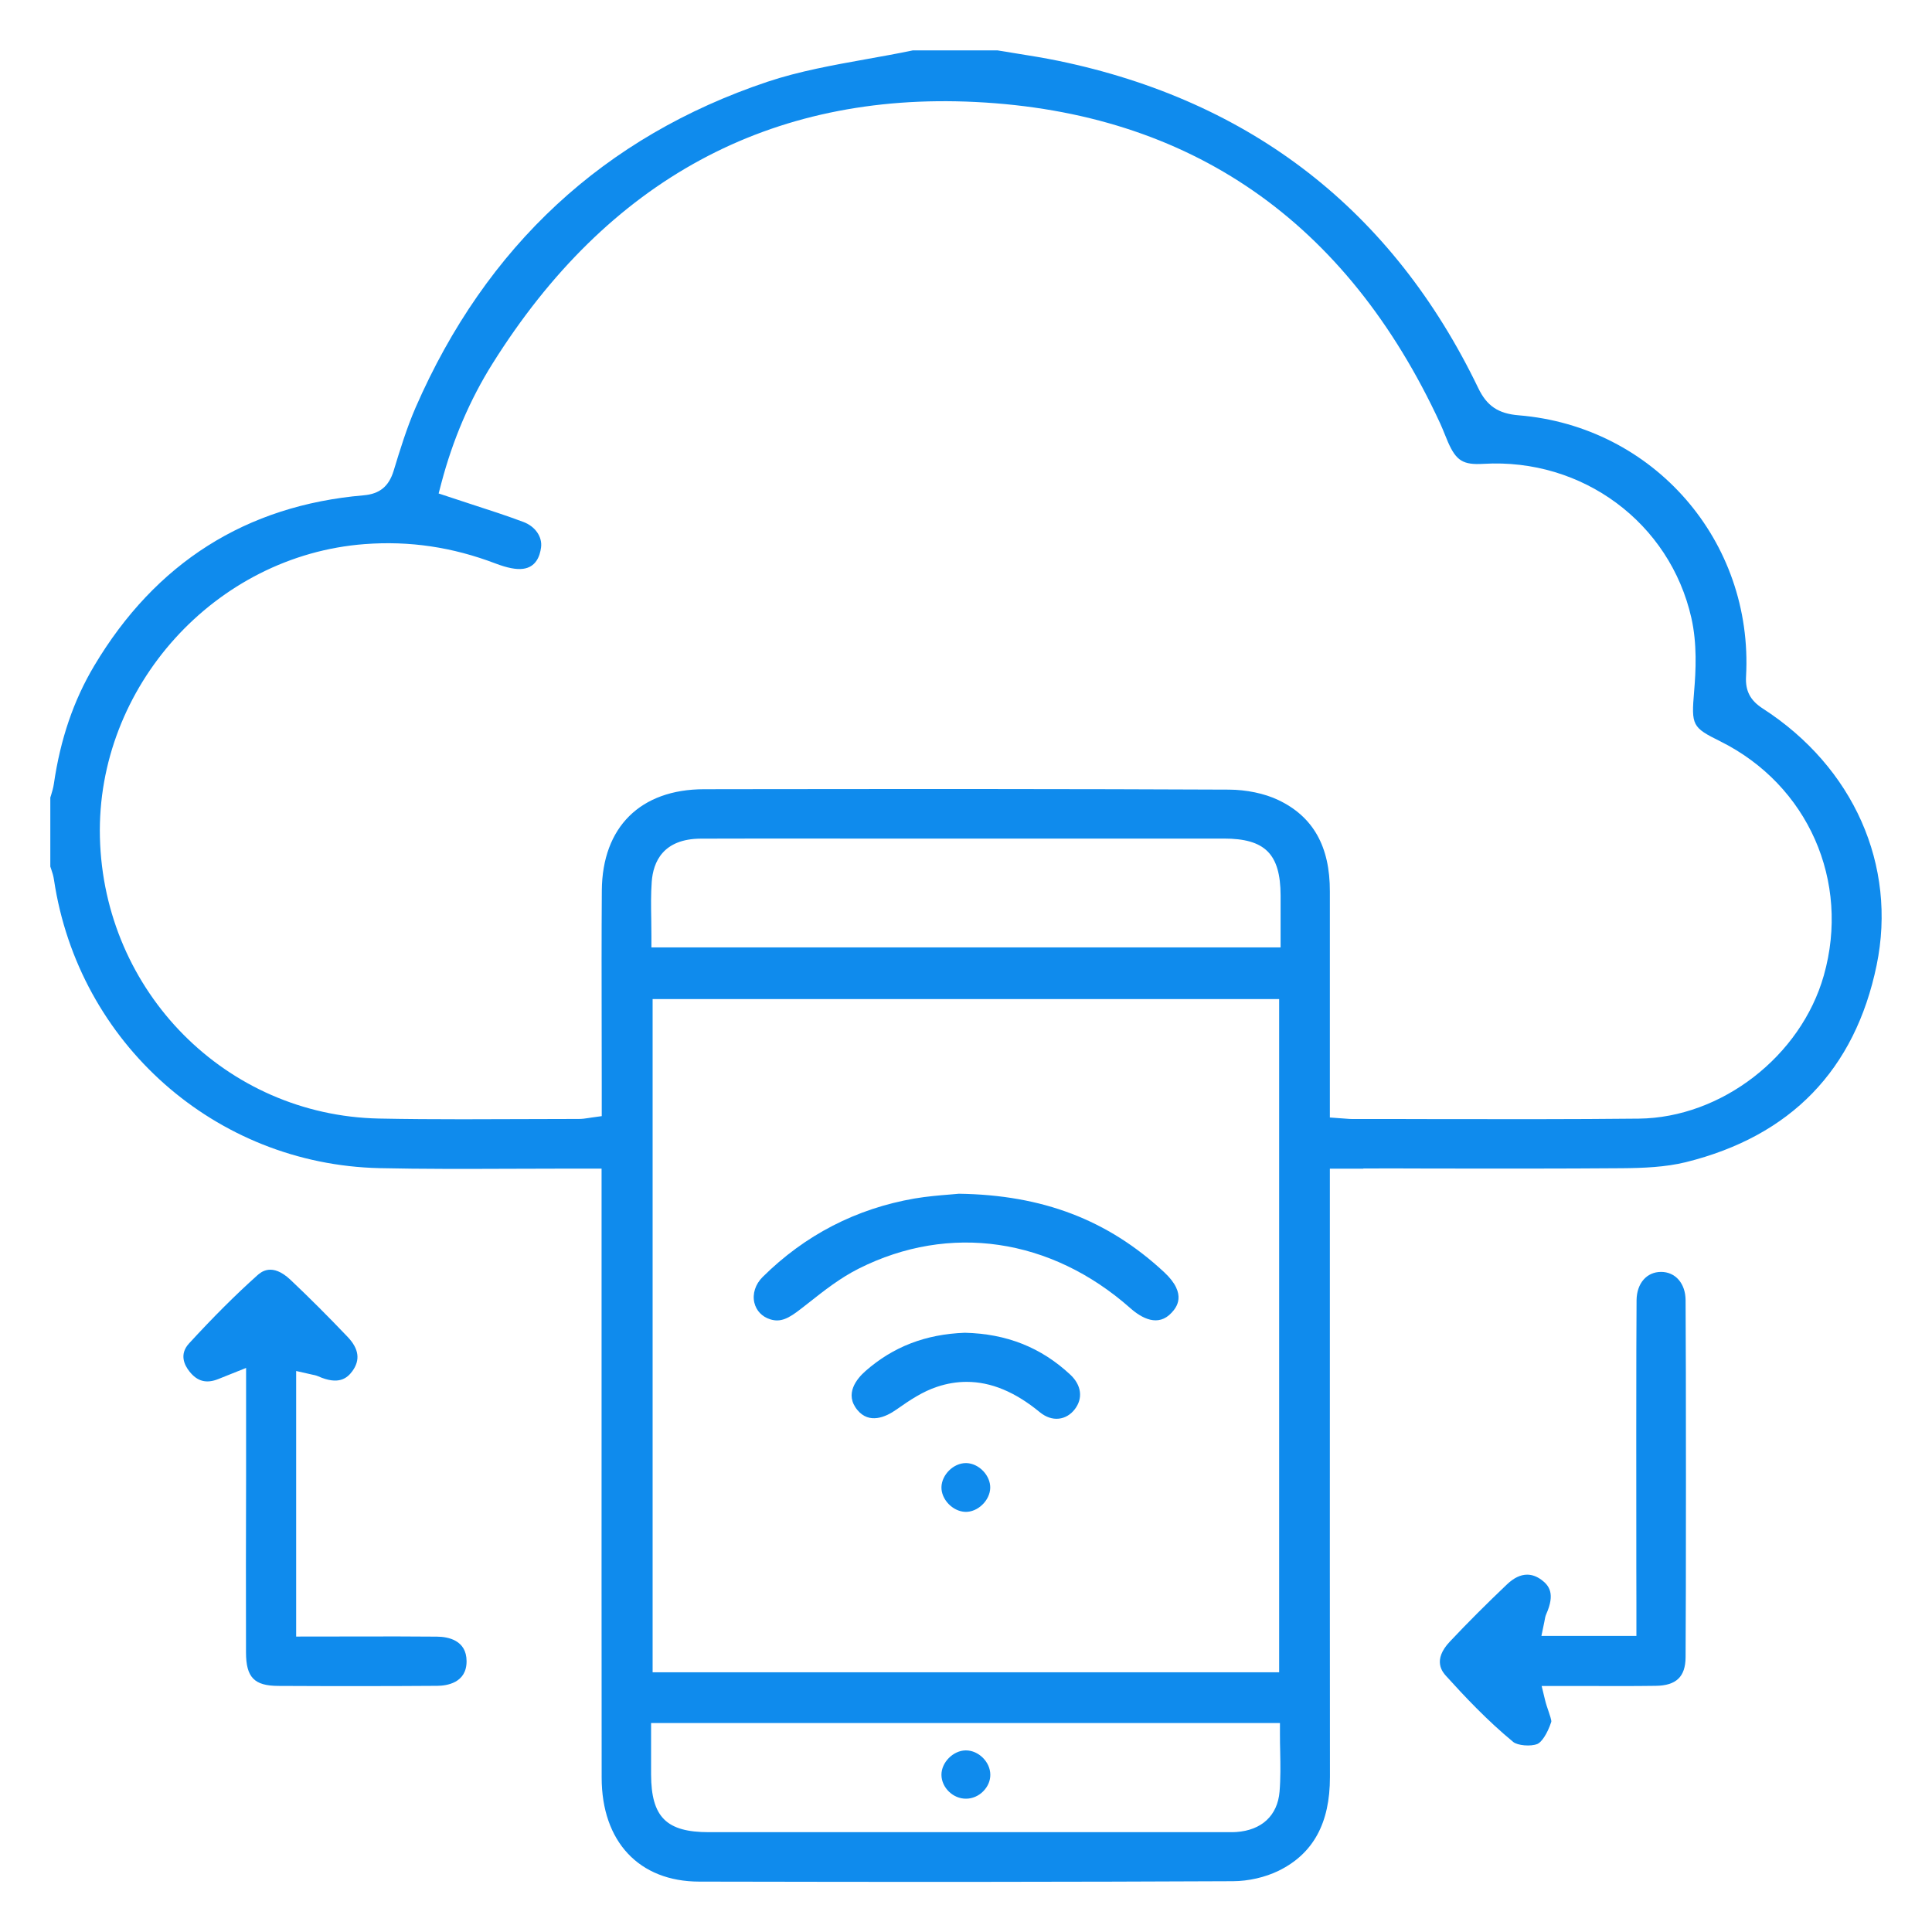
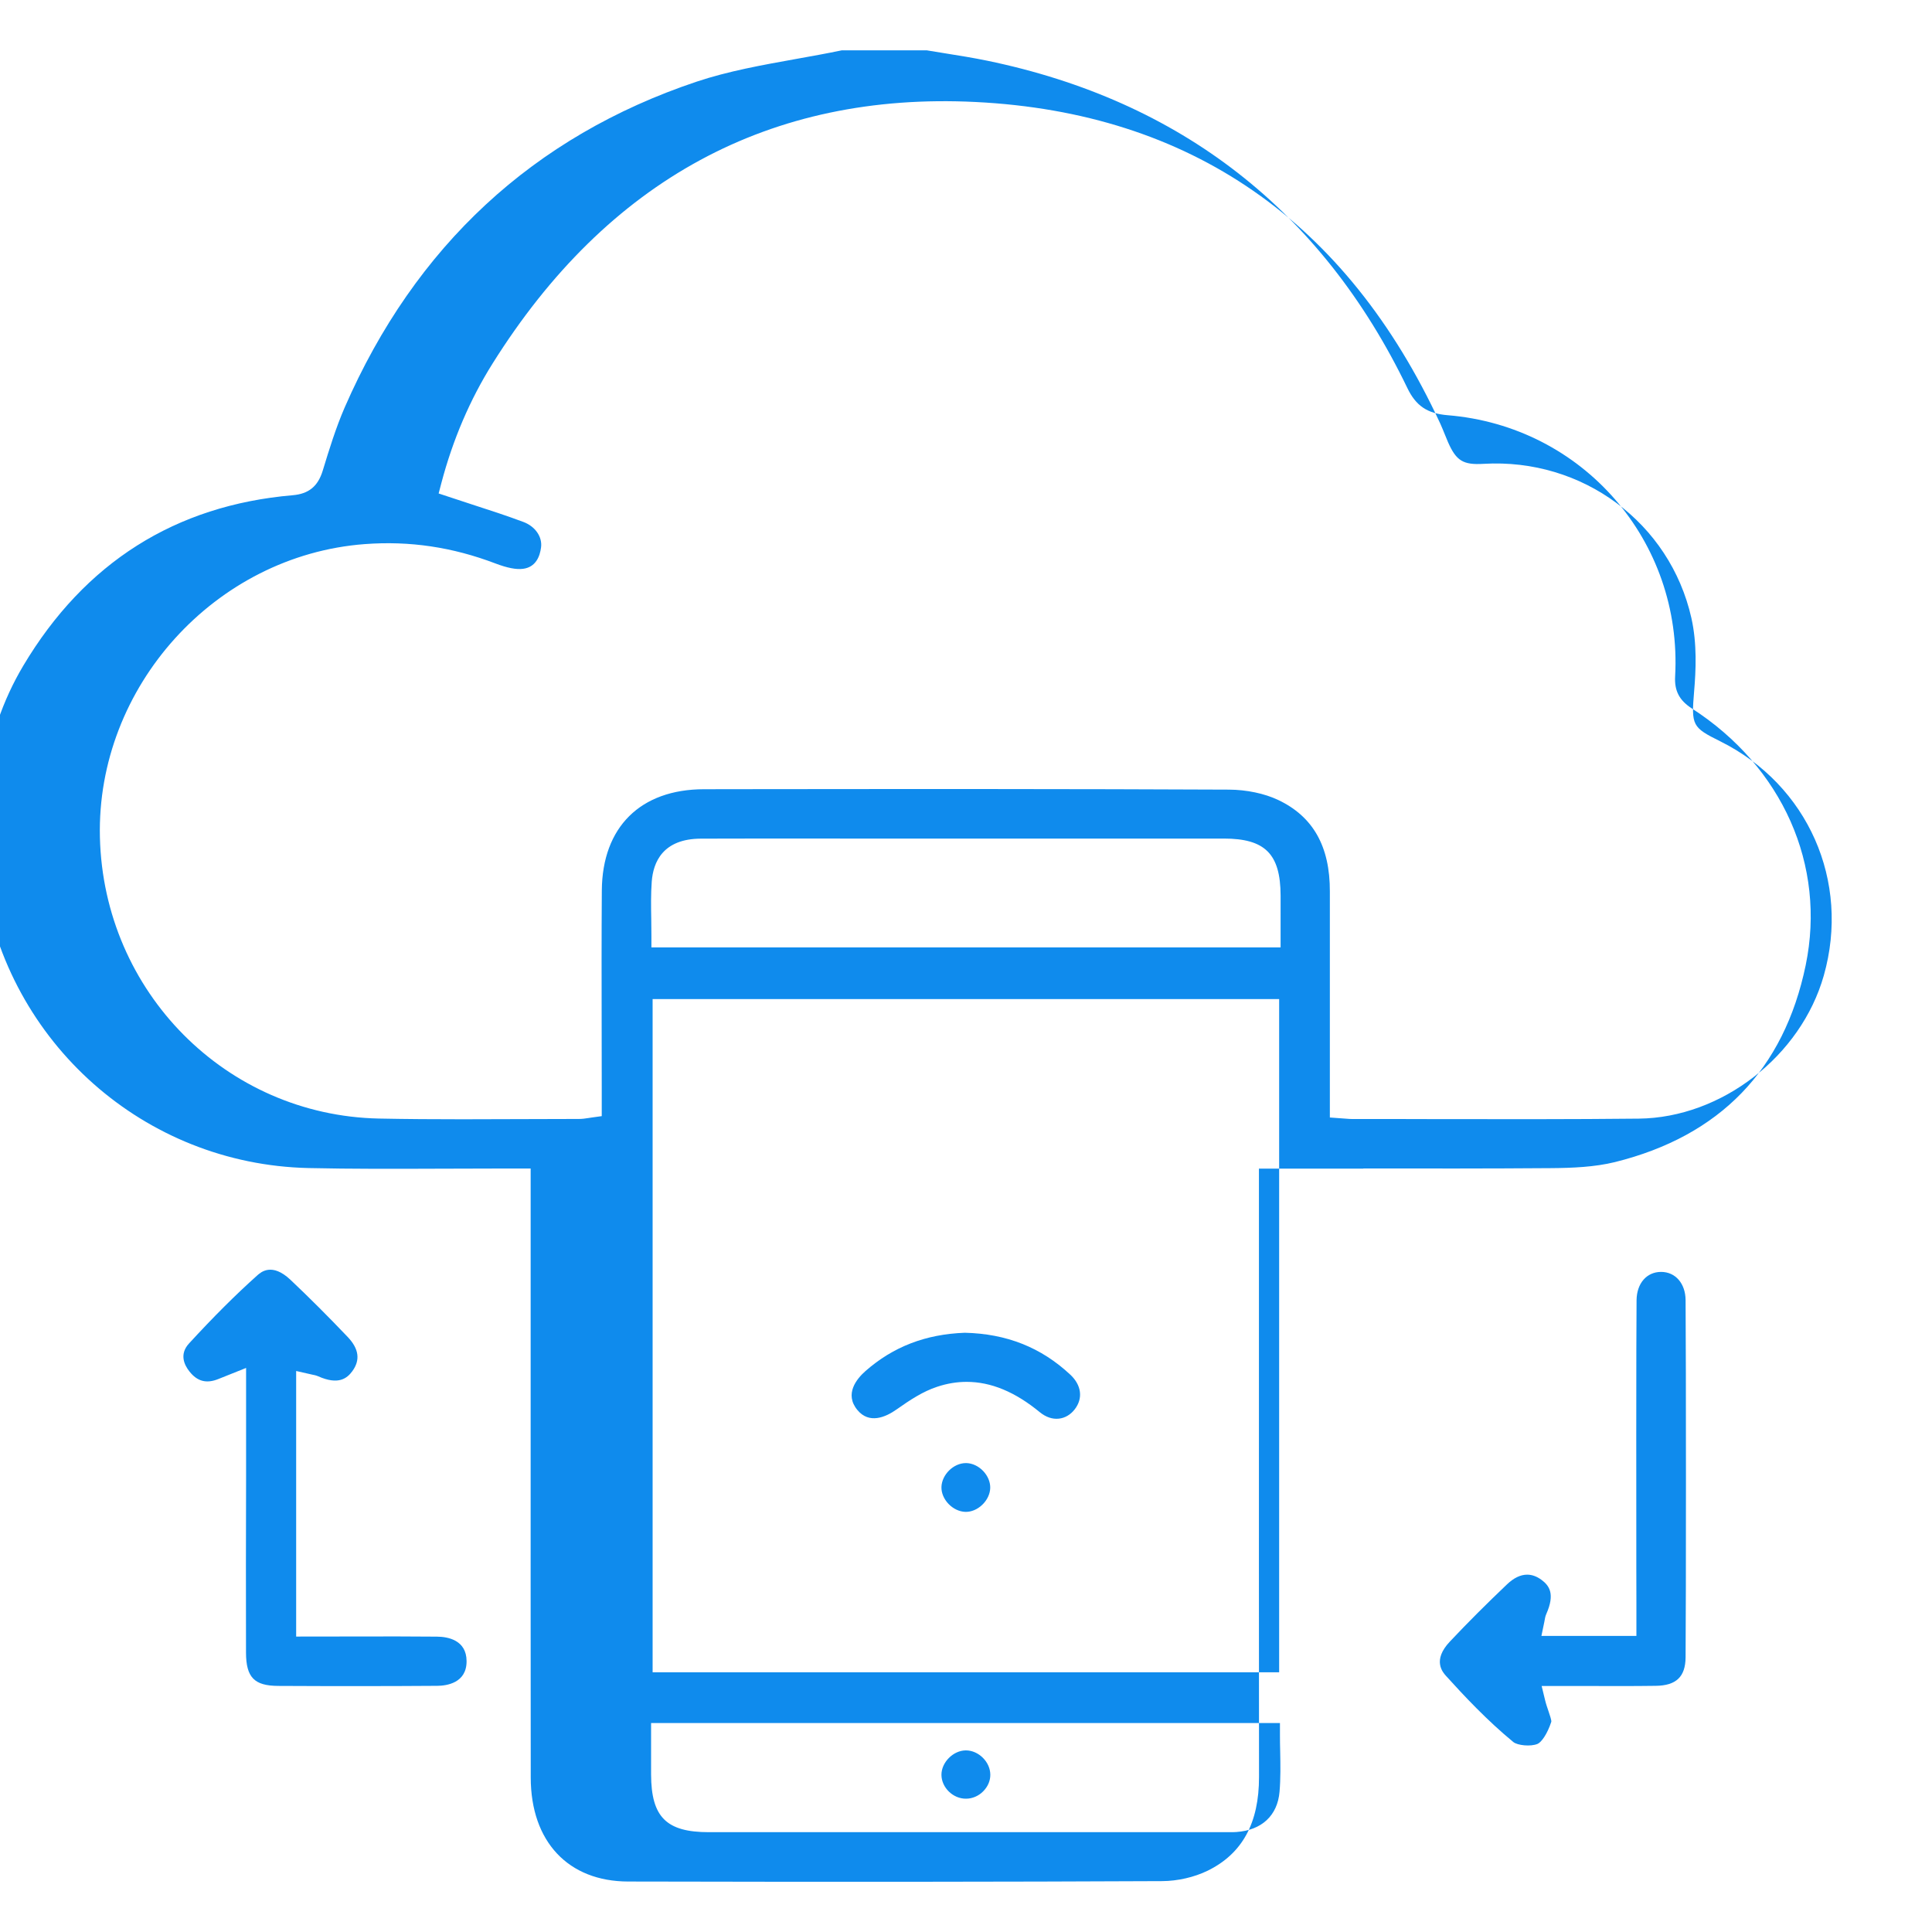
<svg xmlns="http://www.w3.org/2000/svg" xmlns:xlink="http://www.w3.org/1999/xlink" version="1.1" id="Слой_1" x="0px" y="0px" viewBox="0 0 240 240" style="enable-background:new 0 0 240 240;" xml:space="preserve">
  <style type="text/css">
	.st0{fill:#F7F7F7;}
	.st1{fill:none;stroke:#D2D2D4;stroke-width:2;stroke-miterlimit:10;}
	.st2{fill:#00A0BA;}
	.st3{fill:#FFFFFF;}
	.st4{fill:url(#SVGID_1_);}
	.st5{fill:#AAAAAA;}
	.st6{fill:url(#SVGID_2_);}
	.st7{fill:#6ACDEF;}
	.st8{fill:#B1EAF2;}
	.st9{fill:#E7F7F8;}
	.st10{clip-path:url(#SVGID_4_);}
	.st11{fill:#DAEBEA;}
	.st12{fill:#428395;}
	.st13{fill:#D5D5D5;}
	.st14{fill:#906A6A;}
	.st15{opacity:0.16;fill:#272425;}
	.st16{fill:#D8BEB1;}
	.st17{fill:#C91818;}
	.st18{opacity:0.19;}
	.st19{fill:#202020;}
	.st20{opacity:0.2;fill:#202020;}
	.st21{fill:#5E6B81;}
	.st22{fill:#5A9DB6;}
	.st23{fill:#7FB7D7;}
	.st24{opacity:0.09;fill:#202020;}
	.st25{fill:#F6BC3C;}
	.st26{opacity:0.2;fill:#272425;}
	.st27{fill:#E4A06E;}
	.st28{opacity:0.14;fill:#D5D5D5;}
	.st29{fill:#886F62;}
	.st30{fill:#5C7178;}
	.st31{opacity:0.5;fill:#272425;}
	.st32{opacity:0.3;fill:#272425;}
	.st33{fill:#74493A;}
	.st34{fill:#CED0D1;}
	.st35{clip-path:url(#SVGID_6_);}
	.st36{opacity:0.15;fill:#772222;}
	.st37{fill:#EDEAE8;}
	.st38{fill:#FAFAFA;}
	.st39{opacity:0.4;fill:#70564A;}
	.st40{fill:#EAA991;}
	.st41{opacity:0.35;fill:#772222;}
	.st42{fill:#D0D0D0;}
	.st43{fill:#4A5861;}
	.st44{fill:#B6A8A3;}
	.st45{fill:#0A3C5F;}
	.st46{fill:#DE4223;}
	.st47{fill:#F35E32;}
	.st48{fill:#F39F85;}
	.st49{fill:#9D1515;}
	.st50{fill:#8FD0D5;}
	.st51{fill:#F3AF99;}
	.st52{fill:#004E96;}
	.st53{fill:#004275;}
	.st54{fill:#FDD10F;}
	.st55{fill:#0071BB;}
	.st56{fill:#F39273;}
	.st57{fill:#E29635;}
	.st58{fill:#1070BE;}
	.st59{fill:#195FB1;}
	.st60{fill:#052B51;}
	.st61{fill:#2B83EE;}
	.st62{fill:#032349;}
	.st63{fill:#F8A53A;}
	.st64{fill:#19517F;}
	.st65{fill:#1156A7;}
	.st66{fill:#16539A;}
	.st67{fill:#9AC0C6;}
	.st68{fill:#B2DDE4;}
	.st69{fill:#EBF4F6;}
	.st70{fill:#A91717;}
	.st71{fill:#900000;}
	.st72{fill:#72BDD2;}
	.st73{fill:#980000;}
	.st74{fill:#E13737;}
	.st75{fill:#4F4E4E;}
	.st76{fill:#848484;}
	.st77{fill:#222221;}
	.st78{fill:#A27C5B;}
	.st79{fill:#918F8C;}
	.st80{fill:#C3C3C3;}
	.st81{opacity:0.7;}
	.st82{fill:#EAFFFC;}
	.st83{fill:#D6C7B2;}
	.st84{fill:#A22332;}
	.st85{fill:#BEBEBE;}
	.st86{fill:#D7D7D7;}
	.st87{fill:#D8D8D6;}
	.st88{fill:#C9C9C7;}
	.st89{fill:#AEAEAE;}
	.st90{fill:#EAEAEA;}
	.st91{fill:#E2E2E2;}
	.st92{fill:#E2C5A9;}
	.st93{fill:#D6B294;}
	.st94{fill:#EAE1D1;}
	.st95{fill:#F8F8F7;}
	.st96{fill:#3F3F41;}
	.st97{fill:#FFFFDC;}
	.st98{fill:#9FA19A;}
	.st99{fill:#81837C;}
	.st100{fill:#714F2B;}
	.st101{opacity:0.5;fill:#FFFFFF;}
	.st102{opacity:0.3;fill:#FFFFFF;}
	.st103{opacity:0.9;}
	.st104{fill:#1F3B41;}
	.st105{opacity:0.7;fill:#81837C;}
	.st106{fill:#E8E2D7;}
	.st107{fill:#F4F4F4;}
	.st108{fill:#58595B;}
	.st109{fill:#848586;}
	.st110{clip-path:url(#SVGID_8_);fill:#72BDD2;}
	.st111{clip-path:url(#SVGID_8_);fill:#EDEEF5;}
	.st112{clip-path:url(#SVGID_8_);}
	.st113{fill:#35203B;}
	.st114{fill:#432D49;}
	.st115{fill:#D8D1D8;}
	.st116{fill:#61556F;}
	.st117{fill:#ACA4B1;}
	.st118{fill:#B7702C;}
	.st119{fill:#E7A238;}
	.st120{fill:#D18832;}
	.st121{fill:#453753;}
	.st122{fill:#544761;}
	.st123{fill:#A23A50;}
	.st124{clip-path:url(#SVGID_8_);fill:#428395;}
	.st125{clip-path:url(#SVGID_8_);fill:#DAD8E2;}
	.st126{clip-path:url(#SVGID_8_);fill:#F5F7FA;}
	.st127{clip-path:url(#SVGID_8_);fill:#3B3E66;}
	.st128{clip-path:url(#SVGID_8_);fill:#4F5D84;}
	.st129{fill:#AA5941;}
	.st130{fill:#8D993F;}
	.st131{fill:#EDEEF5;}
	.st132{fill:#DAD8E2;}
	.st133{clip-path:url(#SVGID_10_);fill:#D5D5D5;}
	.st134{clip-path:url(#SVGID_10_);fill:#9895A1;}
	.st135{clip-path:url(#SVGID_10_);fill:#C8C1CD;}
	.st136{clip-path:url(#SVGID_10_);fill:#E2DEE5;}
	.st137{clip-path:url(#SVGID_10_);}
	.st138{fill:#E3E0E6;}
	.st139{fill:#58445A;}
	.st140{fill:#4A364C;}
	.st141{fill:#7D8438;}
	.st142{fill:#676F42;}
	.st143{fill:#38233B;}
	.st144{fill:#F5F7FA;}
	.st145{fill:#5B3E4E;}
	.st146{fill:#868391;}
	.st147{fill:#E0B483;}
	.st148{fill:#E6BD96;}
	.st149{opacity:0.3;}
	.st150{clip-path:url(#SVGID_12_);fill:#E13737;}
	.st151{clip-path:url(#SVGID_12_);fill:#C1A29C;}
	.st152{clip-path:url(#SVGID_12_);fill:#8F2636;}
	.st153{clip-path:url(#SVGID_12_);fill:#B0374C;}
	.st154{clip-path:url(#SVGID_12_);fill:#900000;}
	.st155{clip-path:url(#SVGID_12_);}
	.st156{opacity:0.5;clip-path:url(#SVGID_12_);}
	.st157{fill:#9C2A39;}
	.st158{fill:#DDA25B;}
	.st159{fill:#DCDAE2;}
	.st160{fill:#DAD6DF;}
	.st161{fill:#CFC9D3;}
	.st162{fill:#E8D8CE;}
	.st163{fill:#624048;}
	.st164{fill:#98934E;}
	.st165{fill:#9D924E;}
	.st166{clip-path:url(#SVGID_12_);fill:#DDA25B;}
	.st167{clip-path:url(#SVGID_12_);fill:#EDEEF5;}
	.st168{fill:#DED861;}
	.st169{fill:#A8313A;}
	.st170{fill:#BAA182;}
	.st171{fill:#78312C;}
	.st172{fill:#BC6F80;}
	.st173{fill:#685F80;}
	.st174{fill:#A4A191;}
	.st175{fill:#B64065;}
	.st176{fill:#8090AD;}
	.st177{fill:#D5B446;}
	.st178{fill:#5E231F;}
	.st179{fill:#D68040;}
	.st180{fill:#786F66;}
	.st181{fill:#4F2F3C;}
	.st182{fill:#D0CBD4;}
	.st183{fill:#EFEFF6;}
	.st184{fill:#C14451;}
	.st185{fill:#C9C3CD;}
	.st186{fill:#E2DDE5;}
	.st187{fill:#DFD9DE;}
	.st188{fill:#E9E7EE;}
	.st189{fill:#B0374C;}
	.st190{opacity:0.25;clip-path:url(#SVGID_14_);fill:#272425;}
	.st191{clip-path:url(#SVGID_14_);fill:#E3E0E6;}
	.st192{clip-path:url(#SVGID_14_);fill:#F5F7FA;}
	.st193{clip-path:url(#SVGID_14_);fill:#BBA1A0;}
	.st194{clip-path:url(#SVGID_14_);}
	.st195{fill:#DCDAE5;}
	.st196{fill:#4A354C;}
	.st197{fill:#38233A;}
	.st198{fill:#47324D;}
	.st199{fill:#5F4966;}
	.st200{fill:#F5ECE8;}
	.st201{fill:#A8ACAD;}
	.st202{fill:#36161F;}
	.st203{fill:#523D59;}
	.st204{fill:#E5E3E9;}
	.st205{clip-path:url(#SVGID_16_);fill:#60668D;}
	.st206{clip-path:url(#SVGID_16_);fill:#EDEEF5;}
	.st207{clip-path:url(#SVGID_16_);}
	.st208{fill:#892D44;}
	.st209{fill:#B64056;}
	.st210{clip-path:url(#SVGID_16_);fill:#454C78;}
	.st211{clip-path:url(#SVGID_16_);fill:#DAD8E2;}
	.st212{clip-path:url(#SVGID_16_);fill:#F5F7FA;}
	.st213{clip-path:url(#SVGID_16_);fill:#3B3E66;}
	.st214{clip-path:url(#SVGID_16_);fill:#4F5D84;}
	.st215{clip-path:url(#SVGID_18_);fill:#DAD6DF;}
	.st216{clip-path:url(#SVGID_18_);fill:#9895A1;}
	.st217{clip-path:url(#SVGID_18_);fill:#C8C1CD;}
	.st218{clip-path:url(#SVGID_18_);fill:#E2DEE5;}
	.st219{clip-path:url(#SVGID_18_);}
	.st220{clip-path:url(#SVGID_20_);fill:#A8313A;}
	.st221{clip-path:url(#SVGID_20_);fill:#C1A29C;}
	.st222{clip-path:url(#SVGID_20_);fill:#8F2636;}
	.st223{clip-path:url(#SVGID_20_);fill:#B0374C;}
	.st224{clip-path:url(#SVGID_20_);fill:#892D44;}
	.st225{clip-path:url(#SVGID_20_);}
	.st226{opacity:0.5;clip-path:url(#SVGID_20_);}
	.st227{clip-path:url(#SVGID_20_);fill:#DDA25B;}
	.st228{clip-path:url(#SVGID_20_);fill:#EDEEF5;}
	.st229{clip-path:url(#SVGID_22_);fill:#A3A5BF;}
	.st230{clip-path:url(#SVGID_22_);fill:#E3E0E6;}
	.st231{clip-path:url(#SVGID_22_);fill:#F5F7FA;}
	.st232{clip-path:url(#SVGID_22_);fill:#BBA1A0;}
	.st233{clip-path:url(#SVGID_22_);}
	.st234{fill:#BF8059;}
	.st235{opacity:0.35;fill:#231F20;}
	.st236{clip-path:url(#SVGID_24_);}
	.st237{opacity:0.4;fill:#231F20;}
	.st238{fill:#6A939D;}
	.st239{fill:#41A4B4;}
	.st240{fill:#9FEED6;}
	.st241{clip-path:url(#SVGID_26_);}
	.st242{clip-path:url(#SVGID_28_);}
	.st243{clip-path:url(#SVGID_30_);}
	.st244{clip-path:url(#SVGID_32_);}
	.st245{filter:url(#Adobe_OpacityMaskFilter);}
	.st246{filter:url(#Adobe_OpacityMaskFilter_1_);}
	.st247{mask:url(#SVGID_33_);fill:url(#SVGID_34_);}
	.st248{fill:url(#SVGID_35_);}
	.st249{fill:#F6B58F;}
	.st250{fill:#E79924;}
	.st251{fill:none;stroke:#1A9BC3;stroke-miterlimit:10;}
	.st252{fill:#0D6AB1;}
	.st253{fill:#2386C7;}
	.st254{fill:#FCA700;}
	.st255{fill:#75C5DA;}
	.st256{fill:#1C265E;}
	.st257{fill:#9D1313;}
	.st258{fill:#201F39;}
	.st259{fill:url(#SVGID_36_);}
	.st260{fill:url(#SVGID_37_);}
	.st261{fill:#F65757;}
	.st262{fill:#3A7888;}
	.st263{fill:url(#SVGID_38_);}
	.st264{fill:url(#SVGID_39_);}
	.st265{fill:url(#SVGID_40_);}
	.st266{fill:url(#SVGID_41_);}
	.st267{fill:url(#SVGID_42_);}
	.st268{fill:url(#SVGID_43_);}
	.st269{fill:url(#SVGID_44_);}
	.st270{fill:url(#SVGID_45_);}
	.st271{fill:url(#SVGID_46_);}
	.st272{fill:url(#SVGID_47_);}
	.st273{fill:url(#SVGID_48_);}
	.st274{fill:url(#SVGID_49_);}
	.st275{fill:url(#SVGID_50_);}
	.st276{fill:url(#SVGID_51_);}
	.st277{fill:url(#SVGID_52_);}
	.st278{fill:url(#SVGID_53_);}
	.st279{fill:url(#SVGID_54_);}
	.st280{fill:url(#SVGID_55_);}
	.st281{fill:url(#SVGID_56_);}
	.st282{fill:url(#SVGID_57_);}
	.st283{fill:url(#SVGID_58_);}
	.st284{fill:url(#SVGID_59_);}
	.st285{fill:url(#SVGID_60_);}
	.st286{fill:url(#SVGID_61_);}
	.st287{fill:url(#SVGID_62_);}
	.st288{fill:url(#SVGID_63_);}
	.st289{fill:url(#SVGID_64_);}
	.st290{fill:url(#SVGID_65_);}
	.st291{fill:url(#SVGID_66_);}
	.st292{fill:url(#SVGID_67_);}
	.st293{fill:url(#SVGID_68_);}
	.st294{fill:url(#SVGID_69_);}
	.st295{fill:url(#SVGID_70_);}
	.st296{fill:url(#SVGID_71_);}
	.st297{fill:url(#SVGID_72_);}
	.st298{fill:url(#SVGID_73_);}
	.st299{fill:url(#SVGID_74_);}
	.st300{fill:url(#SVGID_75_);}
	.st301{fill:url(#SVGID_76_);}
	.st302{fill:url(#SVGID_77_);}
	.st303{fill:url(#SVGID_78_);}
	.st304{fill:#E4E4E5;}
	.st305{fill:url(#SVGID_79_);}
	.st306{fill:#E1B396;}
	.st307{fill:url(#SVGID_80_);}
	.st308{fill:#181C2E;}
	.st309{fill:url(#SVGID_81_);}
	.st310{fill:#B9BBBD;}
	.st311{fill:url(#SVGID_82_);}
	.st312{fill:#2D2E54;}
	.st313{fill:url(#SVGID_83_);}
	.st314{fill:#E3B580;}
	.st315{fill:#EDBE87;}
	.st316{fill:#F1CFA0;}
	.st317{fill:#2F2F2F;}
	.st318{fill:#3E3E3D;}
	.st319{opacity:0.2;fill:#222221;}
	.st320{fill:#9A9A99;}
	.st321{fill:#292928;}
	.st322{opacity:0.1;fill:#222221;}
	.st323{fill:#665D5A;}
	.st324{opacity:0.2;fill:#262624;}
	.st325{fill:#D38C2C;}
	.st326{opacity:0.1;fill:#262624;}
	.st327{fill:url(#SVGID_84_);}
	.st328{fill:url(#SVGID_85_);}
	.st329{fill:url(#SVGID_86_);}
	.st330{fill:#73CBFB;}
	.st331{fill:url(#SVGID_87_);}
	.st332{fill:#7BD8FC;}
	.st333{fill:url(#SVGID_88_);}
	.st334{fill:url(#SVGID_89_);}
	.st335{fill:url(#SVGID_90_);}
	.st336{fill:#CA1818;}
	.st337{fill:#5A9EB7;}
	.st338{opacity:0.6;}
	.st339{fill:#92D231;}
	.st340{fill:#005F75;}
	.st341{fill:#720000;}
	.st342{fill:#00C853;}
	.st343{fill:none;stroke:#000000;stroke-width:3.764;stroke-linecap:round;stroke-linejoin:round;stroke-miterlimit:10;}
	.st344{fill:#FFC107;}
	.st345{fill:#333333;}
	.st346{fill:#00ACC1;}
	.st347{fill:#FF5252;}
	.st348{fill:#DB3535;}
	.st349{fill:#DE5353;}
	.st350{fill:#E5897F;}
	.st351{fill:none;stroke:#000000;stroke-width:2.131;stroke-linecap:round;stroke-linejoin:round;}
	.st352{fill:url(#SVGID_91_);}
	.st353{fill:#CFF6F9;}
	.st354{filter:url(#Adobe_OpacityMaskFilter_2_);}
	.st355{filter:url(#Adobe_OpacityMaskFilter_3_);}
	.st356{mask:url(#SVGID_92_);fill:url(#SVGID_93_);}
	.st357{fill:url(#SVGID_94_);}
	.st358{fill:none;stroke:#1A9BC3;stroke-width:0.718;stroke-miterlimit:10;}
	.st359{fill:#1D5E6D;}
	.st360{fill:#327688;}
	.st361{fill:#3E8696;}
	.st362{fill:url(#SVGID_95_);}
	.st363{opacity:0.8;}
	.st364{opacity:0;}
	.st365{opacity:4.000000e-03;fill:#010100;}
	.st366{opacity:8.000000e-03;fill:#020200;}
	.st367{opacity:0.012;fill:#030301;}
	.st368{opacity:0.016;fill:#040401;}
	.st369{opacity:0.02;fill:#050501;}
	.st370{opacity:0.024;fill:#060601;}
	.st371{opacity:0.028;fill:#070702;}
	.st372{opacity:0.032;fill:#080802;}
	.st373{opacity:0.036;fill:#090902;}
	.st374{opacity:0.04;fill:#0A0A02;}
	.st375{opacity:0.044;fill:#0B0B03;}
	.st376{opacity:0.048;fill:#0C0C03;}
	.st377{opacity:0.052;fill:#0D0D03;}
	.st378{opacity:0.056;fill:#0E0D03;}
	.st379{opacity:0.06;fill:#0F0E03;}
	.st380{opacity:0.064;fill:#100F04;}
	.st381{opacity:0.068;fill:#111004;}
	.st382{opacity:0.072;fill:#121104;}
	.st383{opacity:0.076;fill:#131204;}
	.st384{opacity:0.08;fill:#141305;}
	.st385{opacity:0.084;fill:#151405;}
	.st386{opacity:0.088;fill:#161505;}
	.st387{opacity:0.092;fill:#171605;}
	.st388{opacity:0.096;fill:#181705;}
	.st389{opacity:0.1;fill:#191806;}
	.st390{opacity:0.104;fill:#1A1906;}
	.st391{opacity:0.108;fill:#1B1A06;}
	.st392{opacity:0.112;fill:#1C1B06;}
	.st393{opacity:0.116;fill:#1D1C07;}
	.st394{opacity:0.12;fill:#1E1D07;}
	.st395{opacity:0.124;fill:#1F1E07;}
	.st396{opacity:0.128;fill:#201F07;}
	.st397{opacity:0.132;fill:#212008;}
	.st398{opacity:0.136;fill:#222108;}
	.st399{opacity:0.14;fill:#232208;}
	.st400{opacity:0.144;fill:#242308;}
	.st401{opacity:0.148;fill:#252408;}
	.st402{opacity:0.152;fill:#262509;}
	.st403{opacity:0.156;fill:#272609;}
	.st404{opacity:0.16;fill:#282709;}
	.st405{opacity:0.164;fill:#292809;}
	.st406{opacity:0.168;fill:#2A280A;}
	.st407{opacity:0.172;fill:#2B290A;}
	.st408{opacity:0.176;fill:#2C2A0A;}
	.st409{opacity:0.18;fill:#2D2B0A;}
	.st410{opacity:0.184;fill:#2E2C0A;}
	.st411{opacity:0.188;fill:#2F2D0B;}
	.st412{opacity:0.192;fill:#302E0B;}
	.st413{opacity:0.196;fill:#312F0B;}
	.st414{opacity:0.2;fill:#32300B;}
	.st415{opacity:0.204;fill:#33310C;}
	.st416{opacity:0.208;fill:#34320C;}
	.st417{opacity:0.212;fill:#35330C;}
	.st418{opacity:0.216;fill:#36340C;}
	.st419{opacity:0.22;fill:#37350D;}
	.st420{opacity:0.224;fill:#38360D;}
	.st421{opacity:0.228;fill:#39370D;}
	.st422{opacity:0.232;fill:#3A380D;}
	.st423{opacity:0.236;fill:#3B390D;}
	.st424{opacity:0.24;fill:#3C3A0E;}
	.st425{opacity:0.244;fill:#3D3B0E;}
	.st426{opacity:0.248;fill:#3E3C0E;}
	.st427{opacity:0.252;fill:#3F3D0E;}
	.st428{opacity:0.256;fill:#403E0F;}
	.st429{opacity:0.26;fill:#413F0F;}
	.st430{opacity:0.264;fill:#42400F;}
	.st431{opacity:0.268;fill:#43410F;}
	.st432{opacity:0.272;fill:#444210;}
	.st433{opacity:0.276;fill:#454310;}
	.st434{opacity:0.28;fill:#464310;}
	.st435{opacity:0.284;fill:#474410;}
	.st436{opacity:0.288;fill:#484510;}
	.st437{opacity:0.292;fill:#494611;}
	.st438{opacity:0.296;fill:#4A4711;}
	.st439{opacity:0.3;fill:#4B4811;}
	.st440{opacity:0.304;fill:#4C4911;}
	.st441{opacity:0.308;fill:#4D4A12;}
	.st442{opacity:0.312;fill:#4E4B12;}
	.st443{opacity:0.316;fill:#4F4C12;}
	.st444{opacity:0.32;fill:#504D12;}
	.st445{opacity:0.324;fill:#514E12;}
	.st446{opacity:0.328;fill:#524F13;}
	.st447{opacity:0.332;fill:#535013;}
	.st448{opacity:0.336;fill:#545113;}
	.st449{opacity:0.34;fill:#555213;}
	.st450{opacity:0.344;fill:#565314;}
	.st451{opacity:0.348;fill:#575414;}
	.st452{opacity:0.352;fill:#585514;}
	.st453{opacity:0.356;fill:#595614;}
	.st454{opacity:0.36;fill:#5A5715;}
	.st455{opacity:0.364;fill:#5B5815;}
	.st456{opacity:0.368;fill:#5C5915;}
	.st457{opacity:0.372;fill:#5D5A15;}
	.st458{opacity:0.376;fill:#5E5B15;}
	.st459{opacity:0.38;fill:#5F5C16;}
	.st460{opacity:0.384;fill:#605D16;}
	.st461{opacity:0.388;fill:#615E16;}
	.st462{opacity:0.392;fill:#625E16;}
	.st463{opacity:0.396;fill:#635F17;}
	.st464{opacity:0.4;fill:#646017;}
	.st465{opacity:0.404;fill:#656117;}
	.st466{opacity:0.408;fill:#666217;}
	.st467{opacity:0.412;fill:#676317;}
	.st468{opacity:0.416;fill:#686418;}
	.st469{opacity:0.42;fill:#696518;}
	.st470{opacity:0.424;fill:#6A6618;}
	.st471{opacity:0.428;fill:#6B6718;}
	.st472{opacity:0.432;fill:#6C6819;}
	.st473{opacity:0.436;fill:#6D6919;}
	.st474{opacity:0.44;fill:#6E6A19;}
	.st475{opacity:0.444;fill:#6F6B19;}
	.st476{opacity:0.448;fill:#706C1A;}
	.st477{opacity:0.452;fill:#716D1A;}
	.st478{opacity:0.456;fill:#726E1A;}
	.st479{opacity:0.46;fill:#736F1A;}
	.st480{opacity:0.464;fill:#74701A;}
	.st481{opacity:0.468;fill:#75711B;}
	.st482{opacity:0.472;fill:#76721B;}
	.st483{opacity:0.476;fill:#77731B;}
	.st484{opacity:0.48;fill:#78741B;}
	.st485{opacity:0.484;fill:#79751C;}
	.st486{opacity:0.488;fill:#7A761C;}
	.st487{opacity:0.492;fill:#7B771C;}
	.st488{opacity:0.496;fill:#7C781C;}
	.st489{opacity:0.5;fill:#7D791D;}
	.st490{opacity:0.504;fill:#7E791D;}
	.st491{opacity:0.508;fill:#7F7A1D;}
	.st492{opacity:0.512;fill:#807B1D;}
	.st493{opacity:0.516;fill:#817C1D;}
	.st494{opacity:0.52;fill:#827D1E;}
	.st495{opacity:0.524;fill:#837E1E;}
	.st496{opacity:0.528;fill:#847F1E;}
	.st497{opacity:0.532;fill:#85801E;}
	.st498{opacity:0.536;fill:#86811F;}
	.st499{opacity:0.54;fill:#87821F;}
	.st500{opacity:0.544;fill:#88831F;}
	.st501{opacity:0.548;fill:#89841F;}
	.st502{opacity:0.552;fill:#8A851F;}
	.st503{opacity:0.556;fill:#8B8620;}
	.st504{opacity:0.56;fill:#8C8720;}
	.st505{opacity:0.564;fill:#8D8820;}
	.st506{opacity:0.568;fill:#8E8920;}
	.st507{opacity:0.572;fill:#8F8A21;}
	.st508{opacity:0.576;fill:#908B21;}
	.st509{opacity:0.58;fill:#918C21;}
	.st510{opacity:0.584;fill:#928D21;}
	.st511{opacity:0.588;fill:#938E22;}
	.st512{opacity:0.592;fill:#948F22;}
	.st513{opacity:0.596;fill:#959022;}
	.st514{opacity:0.6;fill:#969122;}
	.st515{opacity:0.604;fill:#979222;}
	.st516{opacity:0.608;fill:#989323;}
	.st517{opacity:0.612;fill:#999323;}
	.st518{opacity:0.616;fill:#9A9423;}
	.st519{opacity:0.62;fill:#9B9523;}
	.st520{opacity:0.624;fill:#9C9624;}
	.st521{opacity:0.628;fill:#9D9724;}
	.st522{opacity:0.632;fill:#9E9824;}
	.st523{opacity:0.636;fill:#9F9924;}
	.st524{opacity:0.64;fill:#A09A24;}
	.st525{opacity:0.644;fill:#A19B25;}
	.st526{opacity:0.648;fill:#A29C25;}
	.st527{opacity:0.652;fill:#A39D25;}
	.st528{opacity:0.656;fill:#A49E25;}
	.st529{opacity:0.66;fill:#A59F26;}
	.st530{opacity:0.664;fill:#A6A026;}
	.st531{opacity:0.668;fill:#A7A126;}
	.st532{opacity:0.672;fill:#A8A226;}
	.st533{opacity:0.676;fill:#A9A327;}
	.st534{opacity:0.68;fill:#AAA427;}
	.st535{opacity:0.684;fill:#ABA527;}
	.st536{opacity:0.688;fill:#ACA627;}
	.st537{opacity:0.692;fill:#ADA727;}
	.st538{opacity:0.696;fill:#AEA828;}
	.st539{opacity:0.7;fill:#AFA928;}
	.st540{opacity:0.704;fill:#B0AA28;}
	.st541{opacity:0.708;fill:#B1AB28;}
	.st542{opacity:0.712;fill:#B2AC29;}
	.st543{opacity:0.716;fill:#B3AD29;}
	.st544{opacity:0.72;fill:#B4AE29;}
	.st545{opacity:0.724;fill:#B5AE29;}
	.st546{opacity:0.728;fill:#B6AF29;}
	.st547{opacity:0.732;fill:#B7B02A;}
	.st548{opacity:0.736;fill:#B8B12A;}
	.st549{opacity:0.74;fill:#B9B22A;}
	.st550{opacity:0.744;fill:#BAB32A;}
	.st551{opacity:0.748;fill:#BBB42B;}
	.st552{opacity:0.752;fill:#BCB52B;}
	.st553{opacity:0.756;fill:#BDB62B;}
	.st554{opacity:0.76;fill:#BEB72B;}
	.st555{opacity:0.764;fill:#BFB82C;}
	.st556{opacity:0.768;fill:#C0B92C;}
	.st557{opacity:0.772;fill:#C1BA2C;}
	.st558{opacity:0.776;fill:#C2BB2C;}
	.st559{opacity:0.78;fill:#C3BC2C;}
	.st560{opacity:0.784;fill:#C4BD2D;}
	.st561{opacity:0.788;fill:#C5BE2D;}
	.st562{opacity:0.792;fill:#C6BF2D;}
	.st563{opacity:0.796;fill:#C7C02D;}
	.st564{opacity:0.8;fill:#C8C12E;}
	.st565{opacity:0.804;fill:#C9C22E;}
	.st566{opacity:0.808;fill:#CAC32E;}
	.st567{opacity:0.812;fill:#CBC42E;}
	.st568{opacity:0.816;fill:#CCC52F;}
	.st569{opacity:0.82;fill:#CDC62F;}
	.st570{opacity:0.824;fill:#CEC72F;}
	.st571{opacity:0.828;fill:#CFC82F;}
	.st572{opacity:0.832;fill:#D0C92F;}
	.st573{opacity:0.836;fill:#D1C930;}
	.st574{opacity:0.84;fill:#D2CA30;}
	.st575{opacity:0.844;fill:#D3CB30;}
	.st576{opacity:0.848;fill:#D4CC30;}
	.st577{opacity:0.852;fill:#D5CD31;}
	.st578{opacity:0.856;fill:#D6CE31;}
	.st579{opacity:0.86;fill:#D7CF31;}
	.st580{opacity:0.864;fill:#D8D031;}
	.st581{opacity:0.868;fill:#D9D131;}
	.st582{opacity:0.872;fill:#DAD232;}
	.st583{opacity:0.876;fill:#DBD332;}
	.st584{opacity:0.88;fill:#DCD432;}
	.st585{opacity:0.884;fill:#DDD532;}
	.st586{opacity:0.888;fill:#DED633;}
	.st587{opacity:0.892;fill:#DFD733;}
	.st588{opacity:0.896;fill:#E0D833;}
	.st589{opacity:0.9;fill:#E1D933;}
	.st590{opacity:0.904;fill:#E2DA34;}
	.st591{opacity:0.908;fill:#E3DB34;}
	.st592{opacity:0.912;fill:#E4DC34;}
	.st593{opacity:0.916;fill:#E5DD34;}
	.st594{opacity:0.92;fill:#E6DE34;}
	.st595{opacity:0.924;fill:#E7DF35;}
	.st596{opacity:0.928;fill:#E8E035;}
	.st597{opacity:0.932;fill:#E9E135;}
	.st598{opacity:0.936;fill:#EAE235;}
	.st599{opacity:0.94;fill:#EBE336;}
	.st600{opacity:0.944;fill:#ECE436;}
	.st601{opacity:0.948;fill:#EDE436;}
	.st602{opacity:0.952;fill:#EEE536;}
	.st603{opacity:0.956;fill:#EFE636;}
	.st604{opacity:0.96;fill:#F0E737;}
	.st605{opacity:0.964;fill:#F1E837;}
	.st606{opacity:0.968;fill:#F2E937;}
	.st607{opacity:0.972;fill:#F3EA37;}
	.st608{opacity:0.976;fill:#F4EB38;}
	.st609{opacity:0.98;fill:#F5EC38;}
	.st610{opacity:0.984;fill:#F6ED38;}
	.st611{opacity:0.988;fill:#F7EE38;}
	.st612{opacity:0.992;fill:#F8EF39;}
	.st613{opacity:0.996;fill:#F9F039;}
	.st614{fill:#FAF139;}
	.st615{opacity:0.2;fill:#FFFFFF;}
	.st616{opacity:0.1;fill:#FFFFFF;}
	.st617{opacity:0.45;fill:url(#SVGID_96_);}
	.st618{opacity:0.35;}
	.st619{opacity:0.2;}
	.st620{fill:#D5DFF7;}
	.st621{opacity:0.45;fill:url(#SVGID_97_);}
	.st622{fill:#164C59;}
	.st623{fill:#AF0C0C;}
	.st624{fill:#327387;}
	.st625{fill:url(#SVGID_98_);}
	.st626{fill:url(#SVGID_99_);}
	.st627{fill:#D84545;}
	.st628{fill:url(#SVGID_100_);}
	.st629{opacity:0.1;fill:url(#SVGID_101_);}
	.st630{fill:url(#SVGID_102_);}
	.st631{opacity:0.25;fill:#FFFFFF;}
	.st632{opacity:0.3;fill:url(#SVGID_103_);}
	.st633{fill:#2D788C;}
	.st634{fill:#004E97;}
	.st635{fill:#F45E32;}
	.st636{fill:#D64949;}
	.st637{fill:#F4B09A;}
	.st638{fill:#93C4D1;}
	.st639{fill:#6ACEF0;}
	.st640{fill:url(#SVGID_104_);}
	.st641{fill:#FDDD74;}
	.st642{fill:#B2EBF3;}
	.st643{filter:url(#Adobe_OpacityMaskFilter_4_);}
	.st644{filter:url(#Adobe_OpacityMaskFilter_5_);}
	.st645{mask:url(#SVGID_105_);fill:url(#SVGID_106_);}
	.st646{opacity:0.5;fill:url(#SVGID_107_);}
	.st647{fill:#0396C8;}
	.st648{fill:#F49373;}
	.st649{fill:#B2B2B4;}
	.st650{fill:#D0D0D2;}
	.st651{fill:#599DB6;}
	.st652{fill:url(#SVGID_108_);}
	.st653{opacity:0.45;fill:url(#SVGID_109_);}
	.st654{opacity:0.45;fill:url(#SVGID_110_);}
	.st655{fill:url(#SVGID_111_);}
	.st656{fill:url(#SVGID_112_);}
	.st657{fill:url(#SVGID_113_);}
	.st658{opacity:0.1;fill:url(#SVGID_114_);}
	.st659{fill:url(#SVGID_115_);}
	.st660{fill:url(#SVGID_116_);}
	.st661{opacity:0.3;fill:url(#SVGID_117_);}
	.st662{fill:url(#SVGID_118_);}
	.st663{filter:url(#Adobe_OpacityMaskFilter_6_);}
	.st664{filter:url(#Adobe_OpacityMaskFilter_7_);}
	.st665{mask:url(#SVGID_119_);fill:url(#SVGID_120_);}
	.st666{opacity:0.5;fill:url(#SVGID_121_);}
	.st667{fill:#DA3327;}
	.st668{fill:#5AC560;}
	.st669{fill:none;stroke:#E5897F;stroke-width:2.041;stroke-miterlimit:10;}
	.st670{fill:#ADB5BC;}
	.st671{fill:none;stroke:#FFA008;stroke-width:2.041;stroke-miterlimit:10;}
	.st672{fill:none;stroke:#ADB5BC;stroke-width:2.041;stroke-miterlimit:10;}
	.st673{fill:none;stroke:#E5897F;stroke-width:4.707;stroke-miterlimit:10;}
	.st674{fill:none;stroke:#FFA008;stroke-width:4.759;stroke-miterlimit:10;}
	.st675{fill:none;stroke:#00ACC1;stroke-width:4.759;stroke-miterlimit:10;}
	.st676{fill:none;stroke:#E5897F;stroke-width:6.852;stroke-miterlimit:10;}
	.st677{fill:none;stroke:#FFA008;stroke-width:6.929;stroke-miterlimit:10;}
	.st678{fill:none;stroke:#00ACC1;stroke-width:6.929;stroke-miterlimit:10;}
	.st679{fill:none;stroke:#E5897F;stroke-width:9.426;stroke-miterlimit:10;}
	.st680{fill:none;stroke:#FFA008;stroke-width:9.531;stroke-miterlimit:10;}
	.st681{fill:none;stroke:#00ACC1;stroke-width:9.531;stroke-miterlimit:10;}
	.st682{fill:none;stroke:#E5897F;stroke-width:14.116;stroke-miterlimit:10;}
	.st683{fill:none;stroke:#FFA008;stroke-width:14.274;stroke-miterlimit:10;}
	.st684{fill:none;stroke:#00ACC1;stroke-width:14.274;stroke-miterlimit:10;}
	.st685{fill:none;stroke:#E5897F;stroke-width:18.865;stroke-miterlimit:10;}
	.st686{fill:none;stroke:#FFA008;stroke-width:19.076;stroke-miterlimit:10;}
	.st687{fill:none;stroke:#00ACC1;stroke-width:19.076;stroke-miterlimit:10;}
	.st688{fill:#ED1111;}
	.st689{fill:#FFFFFF;stroke:#FFFFFF;stroke-width:3;stroke-miterlimit:10;}
	.st690{fill:#FFFFFF;stroke:#D2D2D4;stroke-width:3;stroke-miterlimit:10;}
	.st691{fill:none;stroke:#D2D2D4;stroke-width:3;stroke-miterlimit:10;}
	.st692{fill:#1A1A1A;}
	.st693{fill:none;stroke:#00A0BA;stroke-width:12.022;stroke-miterlimit:10;}
	.st694{fill:none;stroke:#ED1111;stroke-width:12.022;stroke-miterlimit:10;}
	.st695{fill:none;stroke:#ED1111;stroke-width:12.022;stroke-linecap:round;stroke-linejoin:round;stroke-miterlimit:10;}
	.st696{fill:none;stroke:#00A0BA;stroke-width:12.022;stroke-linecap:round;stroke-linejoin:round;stroke-miterlimit:10;}
	.st697{fill:#00A0BA;stroke:#00A0BA;stroke-width:2;stroke-miterlimit:10;}
	.st698{fill:#ED1111;stroke:#ED1111;stroke-width:2;stroke-miterlimit:10;}
	.st699{fill:#00A0BA;stroke:#00A0BA;stroke-width:5;stroke-miterlimit:10;}
	.st700{fill:#ED1111;stroke:#ED1111;stroke-width:5;stroke-miterlimit:10;}
	.st701{fill:#ED1111;stroke:#ED1111;stroke-width:5.752;stroke-miterlimit:10;}
	.st702{fill:#00A0BA;stroke:#00A0BA;stroke-width:7;stroke-miterlimit:10;}
	.st703{fill:#00A0BA;stroke:#00A0BA;stroke-width:2.8;stroke-miterlimit:10;}
	.st704{fill:none;stroke:#00A0BA;stroke-width:4.208;stroke-linecap:round;stroke-linejoin:round;stroke-miterlimit:10;}
	.st705{fill:#00A0BA;stroke:#FFFFFF;stroke-width:2;stroke-miterlimit:10;}
	.st706{fill:#ED1111;stroke:#FFFFFF;stroke-width:2;stroke-miterlimit:10;}
	.st707{fill:#00A0BA;stroke:#00A0BA;stroke-width:2.3;stroke-miterlimit:10;}
	.st708{fill:#ED1111;stroke:#ED1111;stroke-width:2.3;stroke-miterlimit:10;}
	.st709{fill:#ED1111;stroke:#FFFFFF;stroke-miterlimit:10;}
	.st710{opacity:0.4;}
	.st711{fill:#474E63;}
	.st712{fill:#263152;}
	.st713{opacity:0.5;fill:url(#SVGID_122_);}
	.st714{opacity:0.6;fill:url(#SVGID_123_);}
	.st715{opacity:0.5;}
	.st716{fill:#858B9E;}
	.st717{opacity:0.4;fill:url(#SVGID_124_);}
	.st718{opacity:0.2;fill:url(#SVGID_125_);}
	.st719{opacity:0.2;fill:url(#SVGID_126_);}
	.st720{opacity:0.2;fill:url(#SVGID_127_);}
	.st721{opacity:0.6;fill:url(#SVGID_128_);}
	.st722{opacity:0.1;}
	.st723{fill:#ED1111;stroke:#ED1111;stroke-width:7;stroke-miterlimit:10;}
	.st724{fill:#E5F5F8;}
	.st725{fill:url(#SVGID_129_);}
	.st726{fill:url(#SVGID_130_);}
	.st727{fill:url(#SVGID_131_);}
	.st728{fill:url(#SVGID_132_);}
	.st729{fill:url(#SVGID_133_);}
	.st730{clip-path:url(#SVGID_135_);}
	.st731{opacity:0.1;fill:#00A0BA;}
	.st732{opacity:0.1;fill:#ED1111;}
	.st733{fill:url(#SVGID_136_);}
	.st734{fill:url(#SVGID_137_);}
	.st735{fill:url(#SVGID_138_);}
	.st736{fill:url(#SVGID_139_);}
	.st737{fill:url(#SVGID_140_);}
	.st738{clip-path:url(#SVGID_142_);}
	.st739{fill:#0F8BED;}
	.st740{clip-path:url(#SVGID_144_);}
	.st741{fill:#0C81E0;}
	.st742{fill:#0A7BDA;}
	.st743{fill:#0873CE;}
	.st744{clip-path:url(#SVGID_146_);}
	.st745{opacity:0.2;fill:#00A0BA;}
	.st746{opacity:0.3;fill:#00A0BA;}
	.st747{fill:none;}
	.st748{clip-path:url(#SVGID_148_);}
	.st749{fill:#00A0BA;stroke:#FFFFFF;stroke-width:1.3;stroke-miterlimit:10;}
	.st750{fill:#00A0BA;stroke:#FFFFFF;stroke-miterlimit:10;}
	.st751{fill:#00A0BA;stroke:#FFFFFF;stroke-width:0.5;stroke-miterlimit:10;}
	.st752{fill:#00A0BA;stroke:#FFFFFF;stroke-width:1.5;stroke-miterlimit:10;}
	.st753{fill:#00A0BA;stroke:#FFFFFF;stroke-width:2.6;stroke-miterlimit:10;}
	.st754{fill:#00A0BA;stroke:#FFFFFF;stroke-width:2.5;stroke-miterlimit:10;}
	.st755{clip-path:url(#SVGID_152_);}
</style>
  <g>
    <defs>
      <rect id="SVGID_134_" x="816.65" y="999.42" width="1920" height="743" />
    </defs>
    <clipPath id="SVGID_1_">
      <use xlink:href="#SVGID_134_" style="overflow:visible;" />
    </clipPath>
    <g style="clip-path:url(#SVGID_1_);">
      <path class="st732" d="M-46.45,567.88c-43.47,88.46-25.7,189.38-79.55,281.8c-37.93,65.11-33.05,126.85,10.02,180.72    c118.86,148.68,300.31,82.09,414.85,115.46c142.76,41.6,93.18,213.1,170.49,326.59c91.43,134.22,290.74,110.83,414.43-3.37    c127.64-117.86,60.81-264.61,194.11-306.05c123.83-38.5,303.37-4.89,398.63-164.89c50.61-83.68,43.64-170.88-6.73-245.4    c-181.1-267.94-563.04-94.51-576.54-349.31c-5.44-102.64,22.97-218.09-97.08-253.49c-141.41-41.69-279.24,103.84-380.89,196.89    C248.19,499.76,40.8,390.33-46.45,567.88z" />
    </g>
  </g>
  <g>
    <defs>
      <rect id="SVGID_141_" x="816.65" y="174.3" width="1920" height="743" />
    </defs>
    <clipPath id="SVGID_2_">
      <use xlink:href="#SVGID_141_" style="overflow:visible;" />
    </clipPath>
    <g style="clip-path:url(#SVGID_2_);">
      <path class="st731" d="M-46.45-257.24C-89.92-168.78-72.15-67.86-126,24.56c-37.93,65.11-33.05,126.85,10.02,180.72    C2.88,353.96,184.32,287.38,298.87,320.75c142.76,41.6,93.18,213.1,170.49,326.59c91.43,134.22,290.74,110.83,414.43-3.37    c127.64-117.86,60.81-264.61,194.11-306.05c123.83-38.5,303.37-4.89,398.63-164.89c50.61-83.68,43.64-170.88-6.73-245.4    c-181.1-267.94-563.04-94.51-576.54-349.31c-5.44-102.64,22.97-218.09-97.08-253.49c-141.41-41.69-279.24,103.84-380.89,196.89    C248.19-325.36,40.8-434.79-46.45-257.24z" />
    </g>
  </g>
  <g>
-     <path class="st739" d="M169.36,145.15c2.93-0.01,5.87,0,8.81,0.01c7.65,0.01,15.56,0.02,23.34-0.04c2.61-0.02,5.38-0.13,7.91-0.75   c13.04-3.24,21.01-11.47,23.7-24.46c2.56-12.4-2.86-24.62-14.15-31.9c-1.55-1-2.17-2.19-2.07-3.97   c0.93-16.83-11.48-31.08-28.25-32.45c-2.54-0.21-3.95-1.16-5.02-3.39c-10.61-22.01-28.16-35.68-52.19-40.65   c-1.71-0.35-3.48-0.64-5.19-0.91c-0.78-0.12-1.56-0.25-2.33-0.38h-10.53c-1.9,0.4-3.84,0.74-5.72,1.08   c-4.12,0.74-8.39,1.5-12.34,2.82c-20.25,6.79-34.95,20.4-43.7,40.46c-1.09,2.51-1.93,5.23-2.73,7.86c-0.6,1.95-1.74,2.88-3.73,3.05   c-14.58,1.25-25.84,8.37-33.47,21.18c-2.56,4.3-4.2,9.1-5.01,14.67c-0.07,0.5-0.22,0.97-0.34,1.38c-0.03,0.1-0.07,0.21-0.1,0.31   v8.58c0.03,0.1,0.06,0.19,0.1,0.29c0.14,0.41,0.29,0.87,0.36,1.38c3.05,20.27,20.04,35.32,40.4,35.79   c5.39,0.12,10.89,0.1,16.2,0.08c2.46-0.01,4.92-0.02,7.38-0.02l1.75,0l0.86,0h1.43l0,27.2c0,16.15-0.01,32.31,0.01,48.46   c0.01,7.95,4.65,12.9,12.11,12.91c25.75,0.06,46.83,0.04,66.33-0.05c1.92-0.01,3.97-0.48,5.64-1.29c4.31-2.11,6.4-5.93,6.39-11.66   c-0.02-17.31-0.01-34.63-0.01-51.94l0-23.62H169.36z M158.95,222.57c-0.25,2.96-2.21,4.79-5.37,5.01   c-0.27,0.02-0.55,0.02-0.82,0.02c-0.15,0-0.29,0-0.44,0l-0.41,0H88.06c-5.28,0-7.16-1.87-7.18-7.16c0-1.05,0-2.1,0-3.23l0-3.17H159   v1.43c0,0.72,0.01,1.44,0.03,2.15C159.06,219.24,159.09,220.91,158.95,222.57z M81.07,207.74v-83.63h77.83v83.63H81.07z    M159.08,114.61l0,3.08H80.92v-1.43c0-0.71-0.01-1.41-0.02-2.1c-0.03-1.59-0.05-3.09,0.06-4.63c0.18-2.43,1.38-5.33,6.1-5.35   c5.83-0.02,11.67-0.02,17.5-0.01l47.47,0c5.12,0,7.03,1.91,7.05,7.06C159.08,112.34,159.08,113.45,159.08,114.61z M158.77,99.37   c-1.69-0.8-3.92-1.27-6.11-1.28c-19.3-0.09-38.92-0.08-57.89-0.06l-7.32,0.01c-7.89,0.01-12.63,4.7-12.69,12.57   c-0.04,5.63-0.03,11.36-0.02,16.9c0,2.46,0.01,4.92,0.01,7.38v3.76l-1.23,0.17c-0.17,0.02-0.32,0.05-0.46,0.07   c-0.37,0.06-0.74,0.11-1.14,0.11c-2.42,0-4.83,0.01-7.25,0.02c-2.38,0.01-4.8,0.02-7.23,0.02c-3.45,0-6.92-0.02-10.37-0.09   c-18.98-0.39-34.2-15.74-34.66-34.95c-0.44-18.67,14.32-35.01,32.9-36.41c5.58-0.42,10.89,0.37,16.25,2.41   c1.45,0.55,2.56,0.77,3.41,0.66c1.59-0.2,2.1-1.55,2.24-2.65c0.18-1.32-0.72-2.62-2.19-3.17c-2.06-0.77-4.14-1.45-6.34-2.16   c-0.96-0.31-1.93-0.63-2.92-0.96l-1.27-0.42l0.34-1.3c1.42-5.38,3.55-10.36,6.34-14.81c14.31-22.85,34.51-33.79,60.03-32.52   c26.65,1.33,46.07,14.77,57.72,39.96c0.2,0.44,0.38,0.89,0.56,1.33c0.13,0.32,0.26,0.65,0.4,0.97c1.02,2.31,1.87,2.84,4.4,2.69   c12.3-0.73,23.16,7.32,25.83,19.15c0.72,3.19,0.56,6.54,0.34,9.11c-0.36,4.25-0.24,4.48,3.25,6.21   c10.89,5.42,16.18,17.38,12.86,29.09c-2.84,10.03-12.72,17.67-22.98,17.78c-8.4,0.09-16.94,0.07-25.2,0.06   c-3.45-0.01-6.9-0.02-10.35-0.01c-0.27,0-0.54-0.02-0.9-0.05l-1.93-0.14l0-28.07C165.22,105.14,163.11,101.42,158.77,99.37z" />
+     <path class="st739" d="M169.36,145.15c7.65,0.01,15.56,0.02,23.34-0.04c2.61-0.02,5.38-0.13,7.91-0.75   c13.04-3.24,21.01-11.47,23.7-24.46c2.56-12.4-2.86-24.62-14.15-31.9c-1.55-1-2.17-2.19-2.07-3.97   c0.93-16.83-11.48-31.08-28.25-32.45c-2.54-0.21-3.95-1.16-5.02-3.39c-10.61-22.01-28.16-35.68-52.19-40.65   c-1.71-0.35-3.48-0.64-5.19-0.91c-0.78-0.12-1.56-0.25-2.33-0.38h-10.53c-1.9,0.4-3.84,0.74-5.72,1.08   c-4.12,0.74-8.39,1.5-12.34,2.82c-20.25,6.79-34.95,20.4-43.7,40.46c-1.09,2.51-1.93,5.23-2.73,7.86c-0.6,1.95-1.74,2.88-3.73,3.05   c-14.58,1.25-25.84,8.37-33.47,21.18c-2.56,4.3-4.2,9.1-5.01,14.67c-0.07,0.5-0.22,0.97-0.34,1.38c-0.03,0.1-0.07,0.21-0.1,0.31   v8.58c0.03,0.1,0.06,0.19,0.1,0.29c0.14,0.41,0.29,0.87,0.36,1.38c3.05,20.27,20.04,35.32,40.4,35.79   c5.39,0.12,10.89,0.1,16.2,0.08c2.46-0.01,4.92-0.02,7.38-0.02l1.75,0l0.86,0h1.43l0,27.2c0,16.15-0.01,32.31,0.01,48.46   c0.01,7.95,4.65,12.9,12.11,12.91c25.75,0.06,46.83,0.04,66.33-0.05c1.92-0.01,3.97-0.48,5.64-1.29c4.31-2.11,6.4-5.93,6.39-11.66   c-0.02-17.31-0.01-34.63-0.01-51.94l0-23.62H169.36z M158.95,222.57c-0.25,2.96-2.21,4.79-5.37,5.01   c-0.27,0.02-0.55,0.02-0.82,0.02c-0.15,0-0.29,0-0.44,0l-0.41,0H88.06c-5.28,0-7.16-1.87-7.18-7.16c0-1.05,0-2.1,0-3.23l0-3.17H159   v1.43c0,0.72,0.01,1.44,0.03,2.15C159.06,219.24,159.09,220.91,158.95,222.57z M81.07,207.74v-83.63h77.83v83.63H81.07z    M159.08,114.61l0,3.08H80.92v-1.43c0-0.71-0.01-1.41-0.02-2.1c-0.03-1.59-0.05-3.09,0.06-4.63c0.18-2.43,1.38-5.33,6.1-5.35   c5.83-0.02,11.67-0.02,17.5-0.01l47.47,0c5.12,0,7.03,1.91,7.05,7.06C159.08,112.34,159.08,113.45,159.08,114.61z M158.77,99.37   c-1.69-0.8-3.92-1.27-6.11-1.28c-19.3-0.09-38.92-0.08-57.89-0.06l-7.32,0.01c-7.89,0.01-12.63,4.7-12.69,12.57   c-0.04,5.63-0.03,11.36-0.02,16.9c0,2.46,0.01,4.92,0.01,7.38v3.76l-1.23,0.17c-0.17,0.02-0.32,0.05-0.46,0.07   c-0.37,0.06-0.74,0.11-1.14,0.11c-2.42,0-4.83,0.01-7.25,0.02c-2.38,0.01-4.8,0.02-7.23,0.02c-3.45,0-6.92-0.02-10.37-0.09   c-18.98-0.39-34.2-15.74-34.66-34.95c-0.44-18.67,14.32-35.01,32.9-36.41c5.58-0.42,10.89,0.37,16.25,2.41   c1.45,0.55,2.56,0.77,3.41,0.66c1.59-0.2,2.1-1.55,2.24-2.65c0.18-1.32-0.72-2.62-2.19-3.17c-2.06-0.77-4.14-1.45-6.34-2.16   c-0.96-0.31-1.93-0.63-2.92-0.96l-1.27-0.42l0.34-1.3c1.42-5.38,3.55-10.36,6.34-14.81c14.31-22.85,34.51-33.79,60.03-32.52   c26.65,1.33,46.07,14.77,57.72,39.96c0.2,0.44,0.38,0.89,0.56,1.33c0.13,0.32,0.26,0.65,0.4,0.97c1.02,2.31,1.87,2.84,4.4,2.69   c12.3-0.73,23.16,7.32,25.83,19.15c0.72,3.19,0.56,6.54,0.34,9.11c-0.36,4.25-0.24,4.48,3.25,6.21   c10.89,5.42,16.18,17.38,12.86,29.09c-2.84,10.03-12.72,17.67-22.98,17.78c-8.4,0.09-16.94,0.07-25.2,0.06   c-3.45-0.01-6.9-0.02-10.35-0.01c-0.27,0-0.54-0.02-0.9-0.05l-1.93-0.14l0-28.07C165.22,105.14,163.11,101.42,158.77,99.37z" />
    <path class="st739" d="M30.56,205.29c0.01,3.08,1.02,4.13,4.01,4.14c7.66,0.04,13.94,0.03,19.76-0.01c1.1-0.01,3.65-0.32,3.63-3.07   c-0.01-2.61-2.31-3.03-3.68-3.04c-3.26-0.03-6.53-0.03-9.79-0.02l-7.7,0.01v-32.99l1.99,0.45c0.21,0.04,0.47,0.09,0.75,0.21   c2.52,1.12,3.59,0.25,4.24-0.64c1.01-1.39,0.82-2.78-0.59-4.26c-2.39-2.51-4.78-4.9-7.1-7.09c-2.3-2.17-3.67-0.95-4.13-0.54   c-2.67,2.39-5.44,5.15-8.47,8.45c-1.2,1.31-0.63,2.63,0.07,3.5c0.97,1.22,2.1,1.51,3.57,0.92l3.45-1.38l0,13.39   C30.55,190.64,30.54,197.96,30.56,205.29z" />
    <path class="st739" d="M197.08,209.44c2.82,0.01,5.74,0.02,8.6-0.02c2.55-0.03,3.69-1.13,3.71-3.54c0.06-6.73,0.06-37.12,0-44.39   c-0.02-2.06-1.27-3.49-3.04-3.49c0,0,0,0,0,0c-1.79,0-3.02,1.41-3.05,3.5c-0.05,3.36-0.04,30.07-0.03,33.38   c0,1.43,0.01,2.85,0.01,4.28v4.06h-11.8l0.36-1.73c0.02-0.08,0.03-0.15,0.04-0.22c0.04-0.22,0.08-0.49,0.21-0.78   c1.11-2.51,0.36-3.53-0.62-4.25c-0.58-0.42-1.16-0.63-1.76-0.63c-0.82,0-1.66,0.4-2.5,1.2c-2.49,2.37-4.88,4.75-7.09,7.1   c-2.23,2.35-0.9,3.83-0.46,4.31c2.18,2.41,5.09,5.52,8.33,8.18c0.51,0.42,2.15,0.6,3.02,0.23c0.46-0.2,1.2-1.21,1.7-2.75   c0.03-0.19-0.19-0.84-0.34-1.28c-0.14-0.42-0.31-0.89-0.43-1.39l-0.43-1.77h1.82C194.58,209.44,195.83,209.44,197.08,209.44z" />
-     <path class="st739" d="M144.6,158.02c-6.98-6.48-15.08-9.58-25.48-9.73c-0.32,0.03-0.71,0.06-1.15,0.1   c-1.25,0.1-2.81,0.23-4.35,0.49c-7.27,1.26-13.62,4.54-18.88,9.75c-0.91,0.9-1.29,2.1-1.03,3.2c0.24,0.99,0.95,1.74,1.97,2.06   c1.29,0.41,2.29-0.11,3.8-1.29l0.95-0.74c1.95-1.54,3.97-3.13,6.25-4.27c11.25-5.66,23.86-3.82,33.73,4.91   c1.42,1.26,3.47,2.38,5.13,0.57C146.06,162.5,147.61,160.81,144.6,158.02z" />
    <path class="st739" d="M120.08,171.66c3.03,0,6.03,1.25,9.09,3.77c0.75,0.61,1.56,0.89,2.37,0.8c0.75-0.08,1.45-0.49,1.96-1.15   c1.06-1.36,0.85-3.01-0.54-4.31c-3.63-3.39-7.92-5.09-13.11-5.21c-4.86,0.18-8.89,1.73-12.33,4.75c-1.09,0.96-2.67,2.86-1,4.86   c1.45,1.74,3.46,0.91,4.88-0.1c1.62-1.14,3.22-2.21,5.02-2.8C117.65,171.86,118.87,171.66,120.08,171.66z" />
    <path class="st739" d="M119.92,187.81c0.73,0.02,1.5-0.3,2.1-0.88c0.61-0.58,0.97-1.35,0.99-2.09v0c0.02-0.73-0.3-1.5-0.87-2.1   c-0.58-0.61-1.34-0.97-2.09-0.99c-0.02,0-0.05,0-0.07,0c-1.52,0-2.98,1.42-3.03,2.97C116.91,186.26,118.35,187.76,119.92,187.81z" />
    <path class="st739" d="M119.97,217.44L119.97,217.44c-1.56,0.01-3.03,1.49-3.02,3.04c0.01,1.59,1.45,2.98,3.06,2.96   c0.78,0,1.57-0.34,2.14-0.93c0.57-0.58,0.88-1.31,0.87-2.06c-0.01-1.58-1.46-3.01-3.03-3.01   C119.98,217.44,119.97,217.44,119.97,217.44z" />
  </g>
</svg>